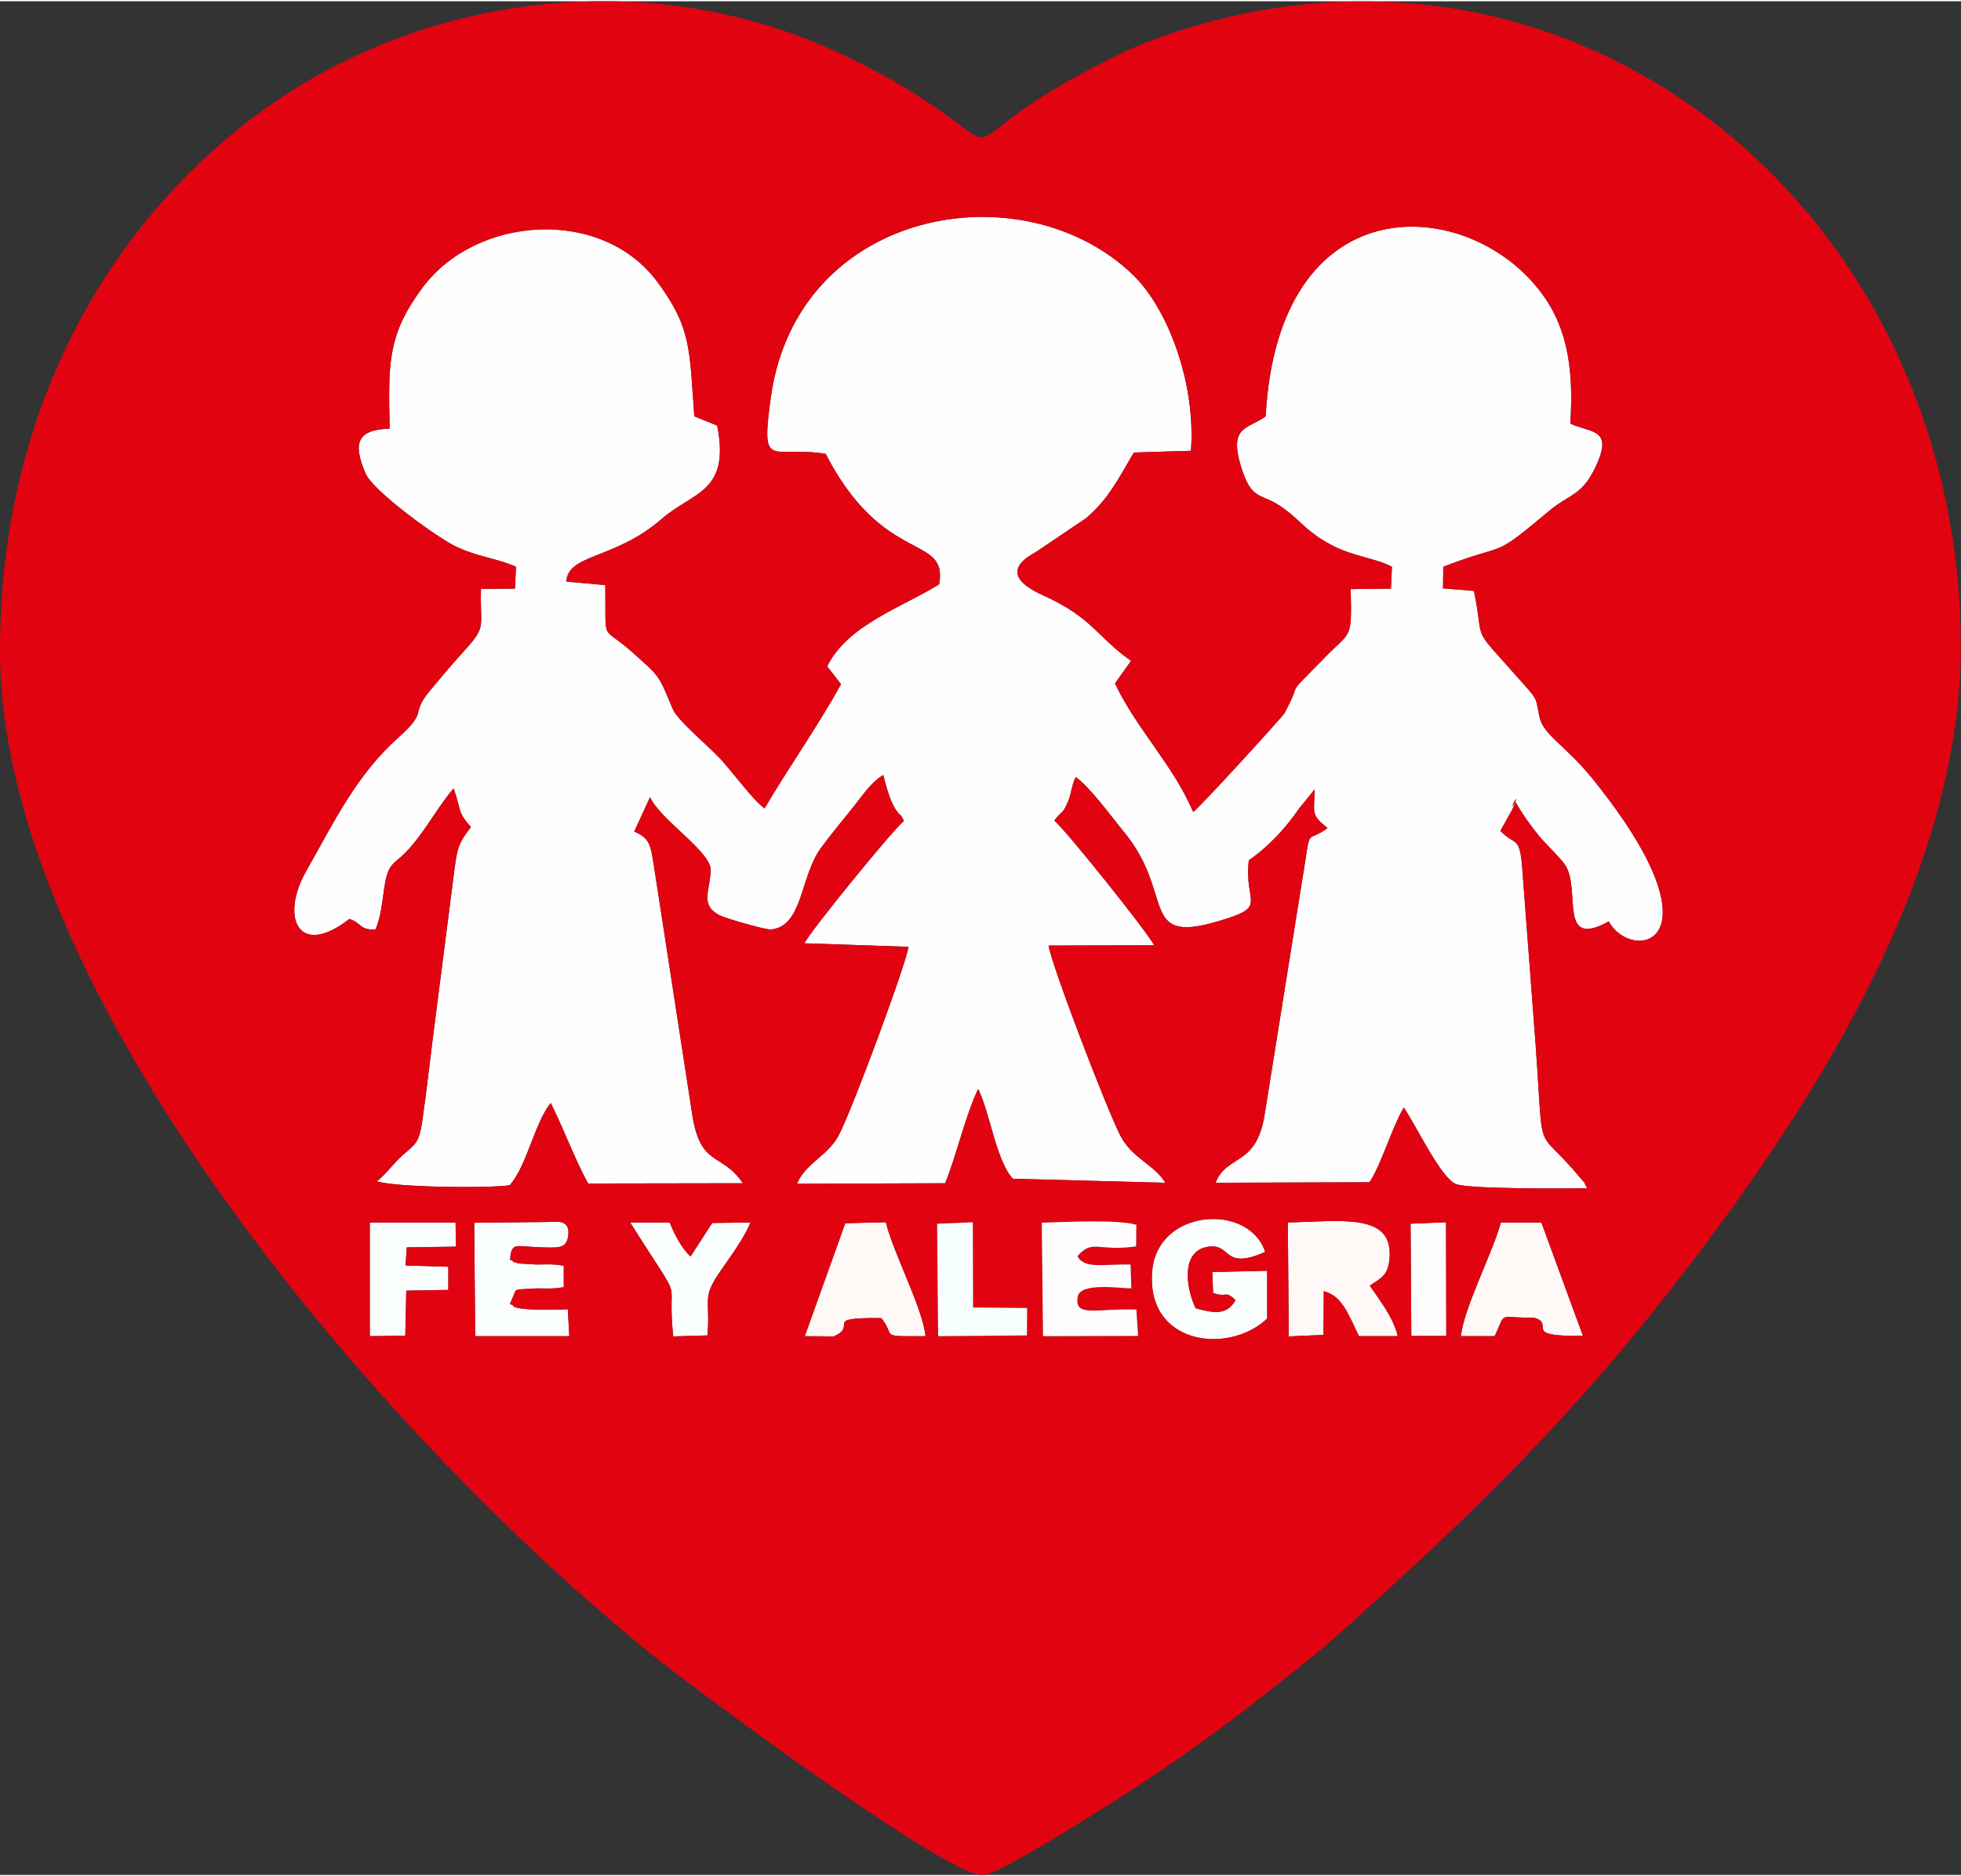
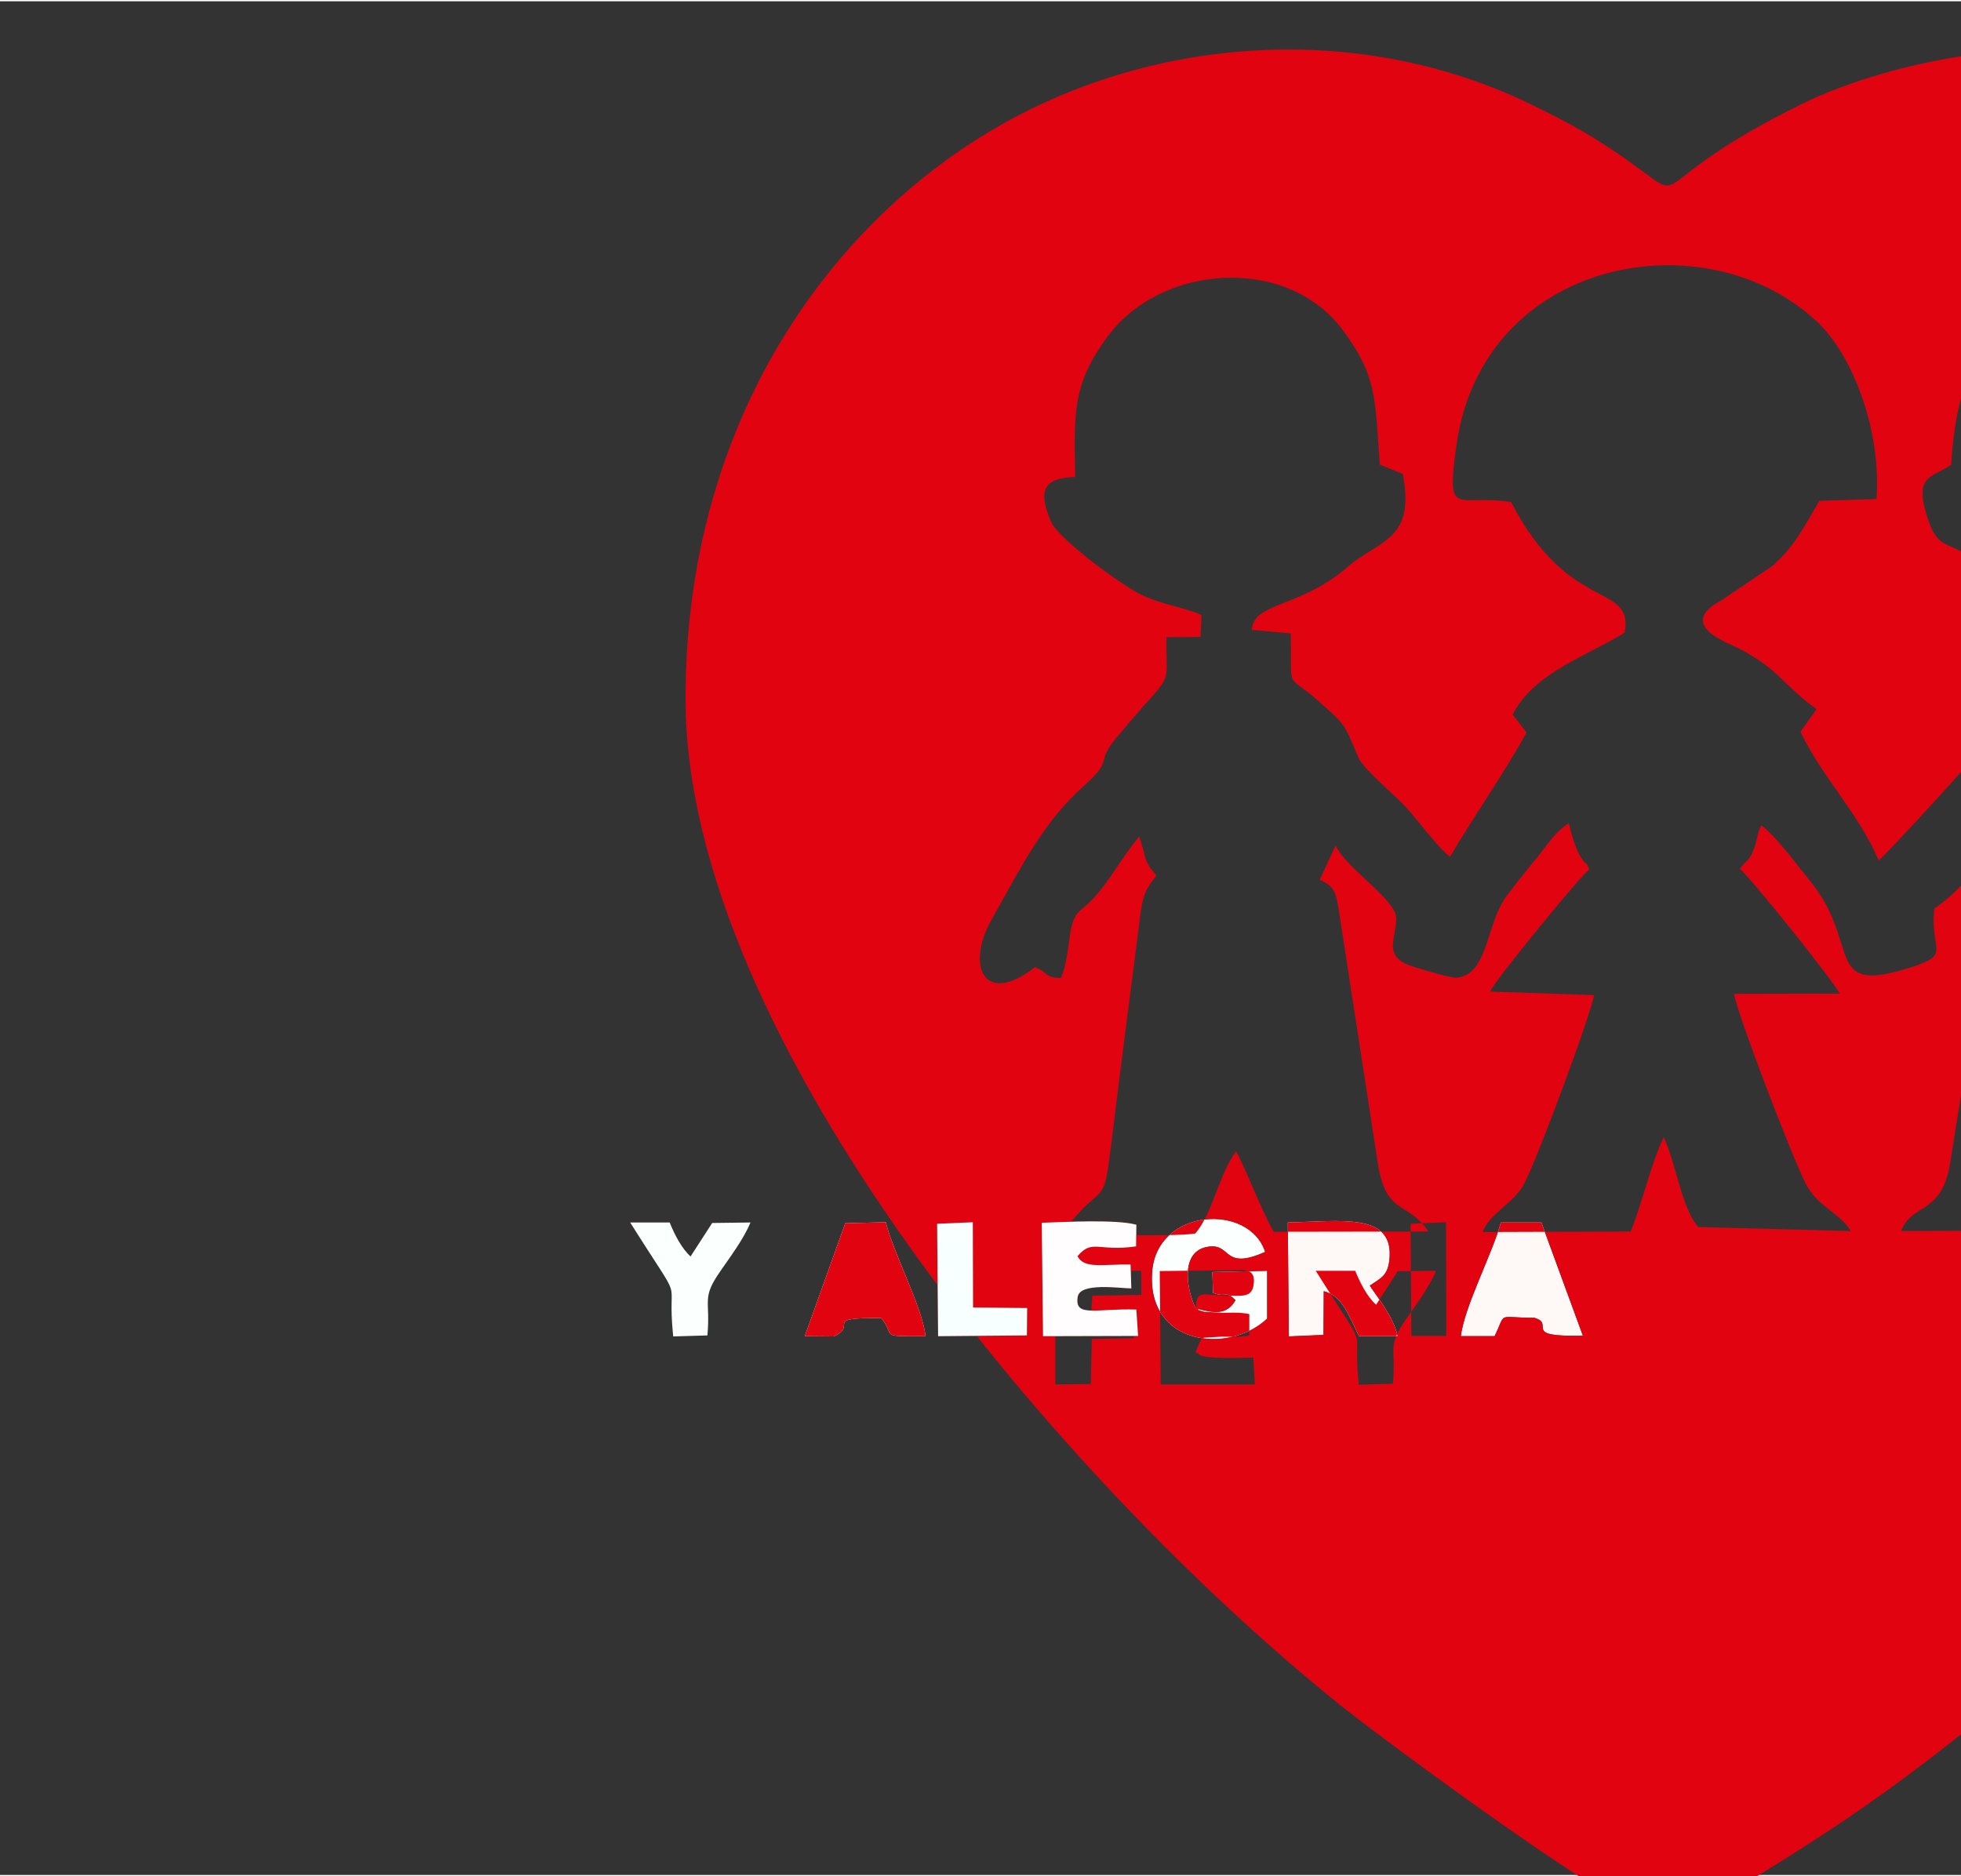
<svg xmlns="http://www.w3.org/2000/svg" xml:space="preserve" width="534px" height="511px" version="1.1" style="shape-rendering:geometricPrecision; text-rendering:geometricPrecision; image-rendering:optimizeQuality; fill-rule:evenodd; clip-rule:evenodd" viewBox="0 0 77.95 74.49">
  <rect x="0" y="0" width="77.95" height="74.49" fill="#333333" stroke="none" />
  <defs>
    <style type="text/css">
   
    .fil3 {fill:#E20311}
    .fil5 {fill:#F8FFFF}
    .fil0 {fill:#FBFFFD}
    .fil1 {fill:#FEF8F6}
    .fil2 {fill:#FEFEFE}
    .fil4 {fill:#FFFDFD}
   
  </style>
  </defs>
  <g id="Capa_x0020_1">
    <g id="_1917649407776">
      <g>
        <path class="fil0" d="M47.53 51.96c-0.32,-0.62 -0.66,-2.19 0.41,-2.43 1.05,-0.23 0.6,0.97 2.35,0.19 -0.64,-1.96 -4.28,-1.73 -4.49,0.76 -0.25,2.96 3.06,3.33 4.57,1.89l0 -1.9 -2.18 0.05 0.03 0.83c0.56,0.21 0.47,-0.13 0.89,0.29 -0.35,0.62 -0.89,0.51 -1.58,0.32z" />
-         <path class="fil0" d="M20.28 50.04c0.03,-0.72 0.25,-0.54 1.04,-0.51 0.85,0.03 1.15,0.07 1.25,-0.36 0.17,-0.82 -0.54,-0.63 -0.79,-0.64l-2.93 0.03 0.04 4.51 3.74 0 -0.06 -1.07c-0.21,0 -2.08,0.09 -2.18,-0.15 -0.03,-0.05 -0.08,-0.03 -0.12,-0.06l0.23 -0.54c0.04,-0.01 0.08,-0.03 0.12,-0.04l0.7 -0.04c0.44,0 0.65,0.03 1.09,-0.05l0 -0.85c-0.44,-0.08 -0.66,-0.05 -1.09,-0.05l-0.7 -0.04c-0.04,-0.01 -0.09,-0.03 -0.12,-0.04 -0.03,-0.01 -0.09,0 -0.11,-0.05 -0.03,-0.04 -0.08,-0.03 -0.11,-0.05z" />
-         <polygon class="fil0" points="16.17,49.54 18.12,49.51 18.11,48.55 14.7,48.55 14.7,53.07 16.11,53.05 16.15,51.26 17.82,51.23 17.82,50.31 16.12,50.26 " />
        <path class="fil0" d="M25.05 48.55c2.29,3.64 1.43,1.82 1.71,4.53l1.36 -0.04c0.13,-1.44 -0.25,-1.45 0.51,-2.55 0.38,-0.55 0.95,-1.31 1.2,-1.94l-1.52 0.02 -0.86 1.33c-0.36,-0.32 -0.65,-0.9 -0.83,-1.35l-1.57 0z" />
      </g>
      <g>
        <path class="fil1" d="M54.45 51.06c0.47,-0.32 0.75,-0.4 0.79,-1.17 0.08,-1.72 -1.93,-1.39 -4.05,-1.34l0.04 4.53 1.38 -0.06 0.01 -1.74c0.71,0.2 0.92,0.79 1.4,1.79l1.54 0c-0.17,-0.77 -0.83,-1.58 -1.11,-2.01z" />
        <path class="fil1" d="M59.41 53.07c0.49,-1 0.05,-0.73 1.58,-0.73 0.87,0.25 -0.58,0.77 1.93,0.71l-1.65 -4.5 -1.61 0c-0.33,1.22 -1.46,3.36 -1.59,4.52l1.34 0z" />
        <path class="fil1" d="M33.14 53.08c1.01,-0.45 -0.52,-0.75 1.89,-0.73 0.61,0.74 -0.18,0.73 1.76,0.72 -0.12,-1.14 -1.27,-3.28 -1.58,-4.53l-1.61 0.04 -1.61 4.49 1.15 0.01z" />
      </g>
      <g>
-         <path class="fil2" d="M52.26 31.33c-0.03,0.99 -0.15,1 0.51,1.54 -0.79,0.58 -0.69,-0.01 -0.89,1.34l-0.97 6.05c-0.21,1.33 -0.43,2.68 -0.64,4 -0.33,2.09 -1.5,1.56 -1.95,2.71l6.12 -0.02c0.48,-0.74 0.85,-2.08 1.36,-2.97 0.52,0.76 1.46,2.78 2.07,3.04 0.5,0.21 4.4,0.18 5.22,0.17 -0.22,-0.41 0.04,-0.03 -0.28,-0.42 -1.95,-2.36 -1.36,-0.27 -1.85,-6.35l-0.46 -6.07c-0.11,-1.2 -0.27,-0.75 -0.86,-1.37l0.48 -0.86c0.42,-1.04 -0.27,0.34 0.11,-0.3 0.32,0.54 0.57,0.9 0.97,1.39 0.26,0.31 0.87,0.89 1.03,1.15 0.62,1.01 -0.31,3.34 1.72,2.22 0.92,1.69 4.66,0.92 -0.62,-5.64 -1.12,-1.39 -1.99,-1.76 -2.14,-2.51 -0.13,-0.63 -0.08,-0.66 -0.43,-1.06 -2.45,-2.8 -1.69,-1.59 -2.17,-3.93l-1.23 -0.1 0.01 -0.86c2.7,-1.04 1.82,-0.22 4.27,-2.27 0.72,-0.59 1.24,-0.58 1.74,-1.61 0.81,-1.64 -0.12,-1.42 -0.96,-1.81 0.15,-2.31 -0.15,-4.02 -1.36,-5.46 -3.01,-3.63 -10.25,-3.93 -10.75,5.17 -0.7,0.52 -1.49,0.36 -0.97,2.03 0.44,1.4 0.78,0.96 1.7,1.64 0.74,0.55 0.88,0.91 1.91,1.46 0.81,0.43 1.76,0.52 2.38,0.85l-0.04 0.87 -1.6 0.02c0.05,2.08 0.01,1.64 -1.04,2.73 -1.7,1.75 -0.78,0.69 -1.59,2.2 -0.09,0.16 -3.38,3.76 -3.63,3.93 -0.81,-1.89 -2.24,-3.28 -3.11,-5.11l0.64 -0.9c-1.35,-0.94 -1.52,-1.71 -3.49,-2.6 -1.05,-0.47 -1.53,-1.06 -0.3,-1.72l2 -1.35c0.87,-0.74 1.25,-1.5 1.9,-2.61l2.27 -0.07c0.2,-2.66 -0.9,-5.64 -2.31,-7 -4.37,-4.21 -13.34,-2.66 -14.39,4.88 -0.41,2.96 0,1.9 2.18,2.24 2.3,4.48 4.88,3.16 4.51,5.19 -1.44,0.9 -3.63,1.6 -4.45,3.26l0.55 0.71c-0.9,1.64 -2.11,3.35 -3.04,4.94 -0.52,-0.4 -1.3,-1.49 -1.79,-2.01 -0.44,-0.47 -1.67,-1.49 -1.86,-1.95 -0.58,-1.38 -0.5,-1.26 -1.56,-2.21 -1.33,-1.2 -1.08,-0.28 -1.12,-2.71l-1.55 -0.14c0.07,-1.11 1.92,-0.87 3.78,-2.48 1.27,-1.11 2.74,-1.05 2.22,-3.72l-0.91 -0.37c-0.2,-2.68 -0.11,-3.52 -1.49,-5.37 -2.22,-2.96 -7.19,-2.61 -9.32,0.26 -1.38,1.87 -1.36,2.96 -1.3,5.6 -1.27,0.04 -1.49,0.54 -0.96,1.78 0.29,0.69 2.78,2.5 3.54,2.88 0.86,0.43 1.68,0.49 2.44,0.83l-0.04 0.87 -1.35 0.01c-0.05,1.53 0.24,1.46 -0.62,2.41 -0.45,0.49 -0.98,1.12 -1.42,1.65 -0.79,0.95 -0.03,0.76 -1.23,1.84 -1.68,1.49 -2.55,3.33 -3.69,5.34 -1.02,1.81 -0.31,3.47 1.73,1.88 0.55,0.21 0.36,0.42 1.03,0.43 0.22,-0.48 0.27,-1.11 0.37,-1.76 0.15,-0.93 0.39,-0.84 0.87,-1.35 0.69,-0.72 1.17,-1.67 1.87,-2.51 0.33,0.92 0.13,0.91 0.69,1.54 -0.41,0.54 -0.54,0.71 -0.66,1.72l-0.76 5.93c-0.18,1.36 -0.32,2.69 -0.51,4.01 -0.13,0.91 -0.28,0.94 -0.79,1.39 -0.36,0.32 -0.68,0.78 -1.02,1.03 0.65,0.24 4.37,0.29 5.28,0.16 0.68,-0.76 0.99,-2.48 1.63,-3.27 0.5,0.97 0.94,2.21 1.49,3.2l6.15 -0.01c-0.85,-1.25 -1.68,-0.62 -2.01,-2.71l-1.52 -9.86c-0.14,-0.87 -0.16,-1.15 -0.79,-1.41l0.63 -1.37c0.4,0.9 2.43,2.17 2.41,2.9 -0.02,0.83 -0.45,1.38 0.36,1.8 0.24,0.12 1.83,0.58 2.03,0.56 1.28,-0.11 1.16,-2.12 2,-3.25 0.39,-0.53 0.8,-1.02 1.16,-1.47 0.42,-0.5 0.78,-1.11 1.31,-1.42 0.12,0.47 0.28,1.1 0.55,1.45 0.25,0.34 0.04,-0.08 0.27,0.38 -0.36,0.25 -3.8,4.47 -3.95,4.86l4.13 0.14c-0.03,0.51 -2.25,6.54 -2.79,7.53 -0.43,0.78 -1.3,1.08 -1.64,1.89l5.89 -0.02c0.46,-1.13 0.79,-2.65 1.31,-3.75 0.47,0.93 0.71,2.84 1.38,3.57l6.06 0.16c-0.43,-0.73 -1.32,-0.95 -1.8,-1.9 -0.57,-1.13 -2.72,-6.75 -2.84,-7.53l4.2 -0.01c-0.31,-0.58 -3.5,-4.56 -3.97,-4.96 0.29,-0.4 0.33,-0.23 0.55,-0.77 0.13,-0.31 0.14,-0.65 0.3,-0.96 0.56,0.4 1.36,1.5 1.89,2.15 2.08,2.48 0.59,4.52 3.75,3.59 2.07,-0.61 1.04,-0.64 1.24,-2.43 0.79,-0.54 1.49,-1.31 2,-2.06l0.62 -0.76z" />
-         <polygon class="fil2" points="56.1,53.06 57.49,53.06 57.48,48.54 56.07,48.6 " />
-       </g>
-       <path class="fil3" d="M56.07 48.6l1.41 -0.06 0.01 4.52 -1.39 0 -0.03 -4.46zm-18.82 0l1.42 -0.06 0.01 3.39 2.15 0.02 -0.01 1.09 -3.53 0.03 -0.04 -4.47zm22.16 4.47l-1.34 0c0.13,-1.16 1.26,-3.3 1.59,-4.52l1.61 0 1.65 4.5c-2.51,0.06 -1.06,-0.46 -1.93,-0.71 -1.53,0 -1.09,-0.27 -1.58,0.73zm-26.27 0.01l-1.15 -0.01 1.61 -4.49 1.61 -0.04c0.31,1.25 1.46,3.39 1.58,4.53 -1.94,0.01 -1.15,0.02 -1.76,-0.72 -2.41,-0.02 -0.88,0.28 -1.89,0.73zm21.31 -2.02c0.28,0.43 0.94,1.24 1.11,2.01l-1.54 0c-0.48,-1 -0.69,-1.59 -1.4,-1.79l-0.01 1.74 -1.38 0.06 -0.04 -4.53c2.12,-0.05 4.13,-0.38 4.05,1.34 -0.04,0.77 -0.32,0.85 -0.79,1.17zm-11.62 -1.17c0.27,0.52 1.02,0.31 2.11,0.33l0.03 0.95c-0.44,0 -2.03,-0.25 -2.13,0.33 -0.14,0.84 0.71,0.46 2.33,0.51l0.07 1.05 -3.78 0.01 -0.05 -4.51c0.93,-0.03 2.97,-0.14 3.76,0.08l-0.01 0.86c-1.52,0.22 -1.73,-0.31 -2.33,0.39zm4.7 2.07c0.69,0.19 1.23,0.3 1.58,-0.32 -0.42,-0.42 -0.33,-0.08 -0.89,-0.29l-0.03 -0.83 2.18 -0.05 0 1.9c-1.51,1.44 -4.82,1.07 -4.57,-1.89 0.21,-2.49 3.85,-2.72 4.49,-0.76 -1.75,0.78 -1.3,-0.42 -2.35,-0.19 -1.07,0.24 -0.73,1.81 -0.41,2.43zm-27.25 -1.92c0.03,0.02 0.08,0.01 0.11,0.05 0.02,0.05 0.08,0.04 0.11,0.05 0.03,0.01 0.08,0.03 0.12,0.04l0.7 0.04c0.43,0 0.65,-0.03 1.09,0.05l0 0.85c-0.44,0.08 -0.65,0.05 -1.09,0.05l-0.7 0.04c-0.04,0.01 -0.08,0.03 -0.12,0.04l-0.23 0.54c0.04,0.03 0.09,0.01 0.12,0.06 0.1,0.24 1.97,0.15 2.18,0.15l0.06 1.07 -3.74 0 -0.04 -4.51 2.93 -0.03c0.25,0.01 0.96,-0.18 0.79,0.64 -0.1,0.43 -0.4,0.39 -1.25,0.36 -0.79,-0.03 -1.01,-0.21 -1.04,0.51zm-4.16 0.22l1.7 0.05 0 0.92 -1.67 0.03 -0.04 1.79 -1.41 0.02 0 -4.52 3.41 0 0.01 0.96 -1.95 0.03 -0.05 0.72zm8.93 -1.71l1.57 0c0.18,0.45 0.47,1.03 0.83,1.35l0.86 -1.33 1.52 -0.02c-0.25,0.63 -0.82,1.39 -1.2,1.94 -0.76,1.1 -0.38,1.11 -0.51,2.55l-1.36 0.04c-0.28,-2.71 0.58,-0.89 -1.71,-4.53zm22.29 -30.68l-2.27 0.07c-0.65,1.11 -1.03,1.87 -1.9,2.61l-2 1.35c-1.23,0.66 -0.75,1.25 0.3,1.72 1.97,0.89 2.14,1.66 3.49,2.6l-0.64 0.9c0.87,1.83 2.3,3.22 3.11,5.11 0.25,-0.17 3.54,-3.77 3.63,-3.93 0.81,-1.51 -0.11,-0.45 1.59,-2.2 1.05,-1.09 1.09,-0.65 1.04,-2.73l1.6 -0.02 0.04 -0.87c-0.62,-0.33 -1.57,-0.42 -2.38,-0.85 -1.03,-0.55 -1.17,-0.91 -1.91,-1.46 -0.92,-0.68 -1.26,-0.24 -1.7,-1.64 -0.52,-1.67 0.27,-1.51 0.97,-2.03 0.5,-9.1 7.74,-8.8 10.75,-5.17 1.21,1.44 1.51,3.15 1.36,5.46 0.84,0.39 1.77,0.17 0.96,1.81 -0.5,1.03 -1.02,1.02 -1.74,1.61 -2.45,2.05 -1.57,1.23 -4.27,2.27l-0.01 0.86 1.23 0.1c0.48,2.34 -0.28,1.13 2.17,3.93 0.35,0.4 0.3,0.43 0.43,1.06 0.15,0.75 1.02,1.12 2.14,2.51 5.28,6.56 1.54,7.33 0.62,5.64 -2.03,1.12 -1.1,-1.21 -1.72,-2.22 -0.16,-0.26 -0.77,-0.84 -1.03,-1.15 -0.4,-0.49 -0.65,-0.85 -0.97,-1.39 -0.38,0.64 0.31,-0.74 -0.11,0.3l-0.48 0.86c0.59,0.62 0.75,0.17 0.86,1.37l0.46 6.07c0.49,6.08 -0.1,3.99 1.85,6.35 0.32,0.39 0.06,0.01 0.28,0.42 -0.82,0.01 -4.72,0.04 -5.22,-0.17 -0.61,-0.26 -1.55,-2.28 -2.07,-3.04 -0.51,0.89 -0.88,2.23 -1.36,2.97l-6.12 0.02c0.45,-1.15 1.62,-0.62 1.95,-2.71 0.21,-1.32 0.43,-2.67 0.64,-4l0.97 -6.05c0.2,-1.35 0.1,-0.76 0.89,-1.34 -0.66,-0.54 -0.54,-0.55 -0.51,-1.54l-0.62 0.76c-0.51,0.75 -1.21,1.52 -2,2.06 -0.2,1.79 0.83,1.82 -1.24,2.43 -3.16,0.93 -1.67,-1.11 -3.75,-3.59 -0.53,-0.65 -1.33,-1.75 -1.89,-2.15 -0.16,0.31 -0.17,0.65 -0.3,0.96 -0.22,0.54 -0.26,0.37 -0.55,0.77 0.47,0.4 3.66,4.38 3.97,4.96l-4.2 0.01c0.12,0.78 2.27,6.4 2.84,7.53 0.48,0.95 1.37,1.17 1.8,1.9l-6.06 -0.16c-0.67,-0.73 -0.91,-2.64 -1.38,-3.57 -0.52,1.1 -0.85,2.62 -1.31,3.75l-5.89 0.02c0.34,-0.81 1.21,-1.11 1.64,-1.89 0.54,-0.99 2.76,-7.02 2.79,-7.53l-4.13 -0.14c0.15,-0.39 3.59,-4.61 3.95,-4.86 -0.23,-0.46 -0.02,-0.04 -0.27,-0.38 -0.27,-0.35 -0.43,-0.98 -0.55,-1.45 -0.53,0.31 -0.89,0.92 -1.31,1.42 -0.36,0.45 -0.77,0.94 -1.16,1.47 -0.84,1.13 -0.72,3.14 -2,3.25 -0.2,0.02 -1.79,-0.44 -2.03,-0.56 -0.81,-0.42 -0.38,-0.97 -0.36,-1.8 0.02,-0.73 -2.01,-2 -2.41,-2.9l-0.63 1.37c0.63,0.26 0.65,0.54 0.79,1.41l1.52 9.86c0.33,2.09 1.16,1.46 2.01,2.71l-6.15 0.01c-0.55,-0.99 -0.99,-2.23 -1.49,-3.2 -0.64,0.79 -0.95,2.51 -1.63,3.27 -0.91,0.13 -4.63,0.08 -5.28,-0.16 0.34,-0.25 0.66,-0.71 1.02,-1.03 0.51,-0.45 0.66,-0.48 0.79,-1.39 0.19,-1.32 0.33,-2.65 0.51,-4.01l0.76 -5.93c0.12,-1.01 0.25,-1.18 0.66,-1.72 -0.56,-0.63 -0.36,-0.62 -0.69,-1.54 -0.7,0.84 -1.18,1.79 -1.87,2.51 -0.48,0.51 -0.72,0.42 -0.87,1.35 -0.1,0.65 -0.15,1.28 -0.37,1.76 -0.67,-0.01 -0.48,-0.22 -1.03,-0.43 -2.04,1.59 -2.75,-0.07 -1.73,-1.88 1.14,-2.01 2.01,-3.85 3.69,-5.34 1.2,-1.08 0.44,-0.89 1.23,-1.84 0.44,-0.53 0.97,-1.16 1.42,-1.65 0.86,-0.95 0.57,-0.88 0.62,-2.41l1.35 -0.01 0.04 -0.87c-0.76,-0.34 -1.58,-0.4 -2.44,-0.83 -0.76,-0.38 -3.25,-2.19 -3.54,-2.88 -0.53,-1.24 -0.31,-1.74 0.96,-1.78 -0.06,-2.64 -0.08,-3.73 1.3,-5.6 2.13,-2.87 7.1,-3.22 9.32,-0.26 1.38,1.85 1.29,2.69 1.49,5.37l0.91 0.37c0.52,2.67 -0.95,2.61 -2.22,3.72 -1.86,1.61 -3.71,1.37 -3.78,2.48l1.55 0.14c0.04,2.43 -0.21,1.51 1.12,2.71 1.06,0.95 0.98,0.83 1.56,2.21 0.19,0.46 1.42,1.48 1.86,1.95 0.49,0.52 1.27,1.61 1.79,2.01 0.93,-1.59 2.14,-3.3 3.04,-4.94l-0.55 -0.71c0.82,-1.66 3.01,-2.36 4.45,-3.26 0.37,-2.03 -2.21,-0.71 -4.51,-5.19 -2.18,-0.34 -2.59,0.72 -2.18,-2.24 1.05,-7.54 10.02,-9.09 14.39,-4.88 1.41,1.36 2.51,4.34 2.31,7zm-47.34 7.96c0.01,13.51 15.01,31.12 25.99,39.96 1.55,1.25 11.78,8.86 13.09,8.7 0.9,-0.11 6.04,-3.45 6.98,-4.09 2.32,-1.57 4.21,-3.06 6.24,-4.7 0.58,-0.48 0.92,-0.79 1.48,-1.29 4.61,-4.15 8.26,-7.71 12.11,-12.54 5.59,-7.04 12.1,-16.73 12.05,-26.33 -0.07,-15.65 -12.58,-27.25 -26.83,-25.33 -2.32,0.31 -4.87,1.03 -6.77,1.97 -6.46,3.19 -4.31,4.08 -6.69,2.37 -1.45,-1.04 -2.44,-1.6 -4.14,-2.42 -6.77,-3.24 -14.78,-2.66 -21,0.88 -6.71,3.82 -12.52,11.73 -12.51,22.82z" />
+         </g>
+       <path class="fil3" d="M56.07 48.6l1.41 -0.06 0.01 4.52 -1.39 0 -0.03 -4.46zm-18.82 0l1.42 -0.06 0.01 3.39 2.15 0.02 -0.01 1.09 -3.53 0.03 -0.04 -4.47zm22.16 4.47l-1.34 0c0.13,-1.16 1.26,-3.3 1.59,-4.52l1.61 0 1.65 4.5c-2.51,0.06 -1.06,-0.46 -1.93,-0.71 -1.53,0 -1.09,-0.27 -1.58,0.73zm-26.27 0.01l-1.15 -0.01 1.61 -4.49 1.61 -0.04c0.31,1.25 1.46,3.39 1.58,4.53 -1.94,0.01 -1.15,0.02 -1.76,-0.72 -2.41,-0.02 -0.88,0.28 -1.89,0.73zm21.31 -2.02c0.28,0.43 0.94,1.24 1.11,2.01l-1.54 0c-0.48,-1 -0.69,-1.59 -1.4,-1.79l-0.01 1.74 -1.38 0.06 -0.04 -4.53c2.12,-0.05 4.13,-0.38 4.05,1.34 -0.04,0.77 -0.32,0.85 -0.79,1.17zm-11.62 -1.17c0.27,0.52 1.02,0.31 2.11,0.33l0.03 0.95c-0.44,0 -2.03,-0.25 -2.13,0.33 -0.14,0.84 0.71,0.46 2.33,0.51l0.07 1.05 -3.78 0.01 -0.05 -4.51c0.93,-0.03 2.97,-0.14 3.76,0.08l-0.01 0.86c-1.52,0.22 -1.73,-0.31 -2.33,0.39zm4.7 2.07c0.69,0.19 1.23,0.3 1.58,-0.32 -0.42,-0.42 -0.33,-0.08 -0.89,-0.29l-0.03 -0.83 2.18 -0.05 0 1.9c-1.51,1.44 -4.82,1.07 -4.57,-1.89 0.21,-2.49 3.85,-2.72 4.49,-0.76 -1.75,0.78 -1.3,-0.42 -2.35,-0.19 -1.07,0.24 -0.73,1.81 -0.41,2.43zc0.03,0.02 0.08,0.01 0.11,0.05 0.02,0.05 0.08,0.04 0.11,0.05 0.03,0.01 0.08,0.03 0.12,0.04l0.7 0.04c0.43,0 0.65,-0.03 1.09,0.05l0 0.85c-0.44,0.08 -0.65,0.05 -1.09,0.05l-0.7 0.04c-0.04,0.01 -0.08,0.03 -0.12,0.04l-0.23 0.54c0.04,0.03 0.09,0.01 0.12,0.06 0.1,0.24 1.97,0.15 2.18,0.15l0.06 1.07 -3.74 0 -0.04 -4.51 2.93 -0.03c0.25,0.01 0.96,-0.18 0.79,0.64 -0.1,0.43 -0.4,0.39 -1.25,0.36 -0.79,-0.03 -1.01,-0.21 -1.04,0.51zm-4.16 0.22l1.7 0.05 0 0.92 -1.67 0.03 -0.04 1.79 -1.41 0.02 0 -4.52 3.41 0 0.01 0.96 -1.95 0.03 -0.05 0.72zm8.93 -1.71l1.57 0c0.18,0.45 0.47,1.03 0.83,1.35l0.86 -1.33 1.52 -0.02c-0.25,0.63 -0.82,1.39 -1.2,1.94 -0.76,1.1 -0.38,1.11 -0.51,2.55l-1.36 0.04c-0.28,-2.71 0.58,-0.89 -1.71,-4.53zm22.29 -30.68l-2.27 0.07c-0.65,1.11 -1.03,1.87 -1.9,2.61l-2 1.35c-1.23,0.66 -0.75,1.25 0.3,1.72 1.97,0.89 2.14,1.66 3.49,2.6l-0.64 0.9c0.87,1.83 2.3,3.22 3.11,5.11 0.25,-0.17 3.54,-3.77 3.63,-3.93 0.81,-1.51 -0.11,-0.45 1.59,-2.2 1.05,-1.09 1.09,-0.65 1.04,-2.73l1.6 -0.02 0.04 -0.87c-0.62,-0.33 -1.57,-0.42 -2.38,-0.85 -1.03,-0.55 -1.17,-0.91 -1.91,-1.46 -0.92,-0.68 -1.26,-0.24 -1.7,-1.64 -0.52,-1.67 0.27,-1.51 0.97,-2.03 0.5,-9.1 7.74,-8.8 10.75,-5.17 1.21,1.44 1.51,3.15 1.36,5.46 0.84,0.39 1.77,0.17 0.96,1.81 -0.5,1.03 -1.02,1.02 -1.74,1.61 -2.45,2.05 -1.57,1.23 -4.27,2.27l-0.01 0.86 1.23 0.1c0.48,2.34 -0.28,1.13 2.17,3.93 0.35,0.4 0.3,0.43 0.43,1.06 0.15,0.75 1.02,1.12 2.14,2.51 5.28,6.56 1.54,7.33 0.62,5.64 -2.03,1.12 -1.1,-1.21 -1.72,-2.22 -0.16,-0.26 -0.77,-0.84 -1.03,-1.15 -0.4,-0.49 -0.65,-0.85 -0.97,-1.39 -0.38,0.64 0.31,-0.74 -0.11,0.3l-0.48 0.86c0.59,0.62 0.75,0.17 0.86,1.37l0.46 6.07c0.49,6.08 -0.1,3.99 1.85,6.35 0.32,0.39 0.06,0.01 0.28,0.42 -0.82,0.01 -4.72,0.04 -5.22,-0.17 -0.61,-0.26 -1.55,-2.28 -2.07,-3.04 -0.51,0.89 -0.88,2.23 -1.36,2.97l-6.12 0.02c0.45,-1.15 1.62,-0.62 1.95,-2.71 0.21,-1.32 0.43,-2.67 0.64,-4l0.97 -6.05c0.2,-1.35 0.1,-0.76 0.89,-1.34 -0.66,-0.54 -0.54,-0.55 -0.51,-1.54l-0.62 0.76c-0.51,0.75 -1.21,1.52 -2,2.06 -0.2,1.79 0.83,1.82 -1.24,2.43 -3.16,0.93 -1.67,-1.11 -3.75,-3.59 -0.53,-0.65 -1.33,-1.75 -1.89,-2.15 -0.16,0.31 -0.17,0.65 -0.3,0.96 -0.22,0.54 -0.26,0.37 -0.55,0.77 0.47,0.4 3.66,4.38 3.97,4.96l-4.2 0.01c0.12,0.78 2.27,6.4 2.84,7.53 0.48,0.95 1.37,1.17 1.8,1.9l-6.06 -0.16c-0.67,-0.73 -0.91,-2.64 -1.38,-3.57 -0.52,1.1 -0.85,2.62 -1.31,3.75l-5.89 0.02c0.34,-0.81 1.21,-1.11 1.64,-1.89 0.54,-0.99 2.76,-7.02 2.79,-7.53l-4.13 -0.14c0.15,-0.39 3.59,-4.61 3.95,-4.86 -0.23,-0.46 -0.02,-0.04 -0.27,-0.38 -0.27,-0.35 -0.43,-0.98 -0.55,-1.45 -0.53,0.31 -0.89,0.92 -1.31,1.42 -0.36,0.45 -0.77,0.94 -1.16,1.47 -0.84,1.13 -0.72,3.14 -2,3.25 -0.2,0.02 -1.79,-0.44 -2.03,-0.56 -0.81,-0.42 -0.38,-0.97 -0.36,-1.8 0.02,-0.73 -2.01,-2 -2.41,-2.9l-0.63 1.37c0.63,0.26 0.65,0.54 0.79,1.41l1.52 9.86c0.33,2.09 1.16,1.46 2.01,2.71l-6.15 0.01c-0.55,-0.99 -0.99,-2.23 -1.49,-3.2 -0.64,0.79 -0.95,2.51 -1.63,3.27 -0.91,0.13 -4.63,0.08 -5.28,-0.16 0.34,-0.25 0.66,-0.71 1.02,-1.03 0.51,-0.45 0.66,-0.48 0.79,-1.39 0.19,-1.32 0.33,-2.65 0.51,-4.01l0.76 -5.93c0.12,-1.01 0.25,-1.18 0.66,-1.72 -0.56,-0.63 -0.36,-0.62 -0.69,-1.54 -0.7,0.84 -1.18,1.79 -1.87,2.51 -0.48,0.51 -0.72,0.42 -0.87,1.35 -0.1,0.65 -0.15,1.28 -0.37,1.76 -0.67,-0.01 -0.48,-0.22 -1.03,-0.43 -2.04,1.59 -2.75,-0.07 -1.73,-1.88 1.14,-2.01 2.01,-3.85 3.69,-5.34 1.2,-1.08 0.44,-0.89 1.23,-1.84 0.44,-0.53 0.97,-1.16 1.42,-1.65 0.86,-0.95 0.57,-0.88 0.62,-2.41l1.35 -0.01 0.04 -0.87c-0.76,-0.34 -1.58,-0.4 -2.44,-0.83 -0.76,-0.38 -3.25,-2.19 -3.54,-2.88 -0.53,-1.24 -0.31,-1.74 0.96,-1.78 -0.06,-2.64 -0.08,-3.73 1.3,-5.6 2.13,-2.87 7.1,-3.22 9.32,-0.26 1.38,1.85 1.29,2.69 1.49,5.37l0.91 0.37c0.52,2.67 -0.95,2.61 -2.22,3.72 -1.86,1.61 -3.71,1.37 -3.78,2.48l1.55 0.14c0.04,2.43 -0.21,1.51 1.12,2.71 1.06,0.95 0.98,0.83 1.56,2.21 0.19,0.46 1.42,1.48 1.86,1.95 0.49,0.52 1.27,1.61 1.79,2.01 0.93,-1.59 2.14,-3.3 3.04,-4.94l-0.55 -0.71c0.82,-1.66 3.01,-2.36 4.45,-3.26 0.37,-2.03 -2.21,-0.71 -4.51,-5.19 -2.18,-0.34 -2.59,0.72 -2.18,-2.24 1.05,-7.54 10.02,-9.09 14.39,-4.88 1.41,1.36 2.51,4.34 2.31,7zm-47.34 7.96c0.01,13.51 15.01,31.12 25.99,39.96 1.55,1.25 11.78,8.86 13.09,8.7 0.9,-0.11 6.04,-3.45 6.98,-4.09 2.32,-1.57 4.21,-3.06 6.24,-4.7 0.58,-0.48 0.92,-0.79 1.48,-1.29 4.61,-4.15 8.26,-7.71 12.11,-12.54 5.59,-7.04 12.1,-16.73 12.05,-26.33 -0.07,-15.65 -12.58,-27.25 -26.83,-25.33 -2.32,0.31 -4.87,1.03 -6.77,1.97 -6.46,3.19 -4.31,4.08 -6.69,2.37 -1.45,-1.04 -2.44,-1.6 -4.14,-2.42 -6.77,-3.24 -14.78,-2.66 -21,0.88 -6.71,3.82 -12.52,11.73 -12.51,22.82z" />
      <path class="fil4" d="M42.83 49.89c0.6,-0.7 0.81,-0.17 2.33,-0.39l0.01 -0.86c-0.79,-0.22 -2.83,-0.11 -3.76,-0.08l0.05 4.51 3.78 -0.01 -0.07 -1.05c-1.62,-0.05 -2.47,0.33 -2.33,-0.51 0.1,-0.58 1.69,-0.33 2.13,-0.33l-0.03 -0.95c-1.09,-0.02 -1.84,0.19 -2.11,-0.33z" />
      <polygon class="fil5" points="37.29,53.07 40.82,53.04 40.83,51.95 38.68,51.93 38.67,48.54 37.25,48.6 " />
    </g>
  </g>
</svg>